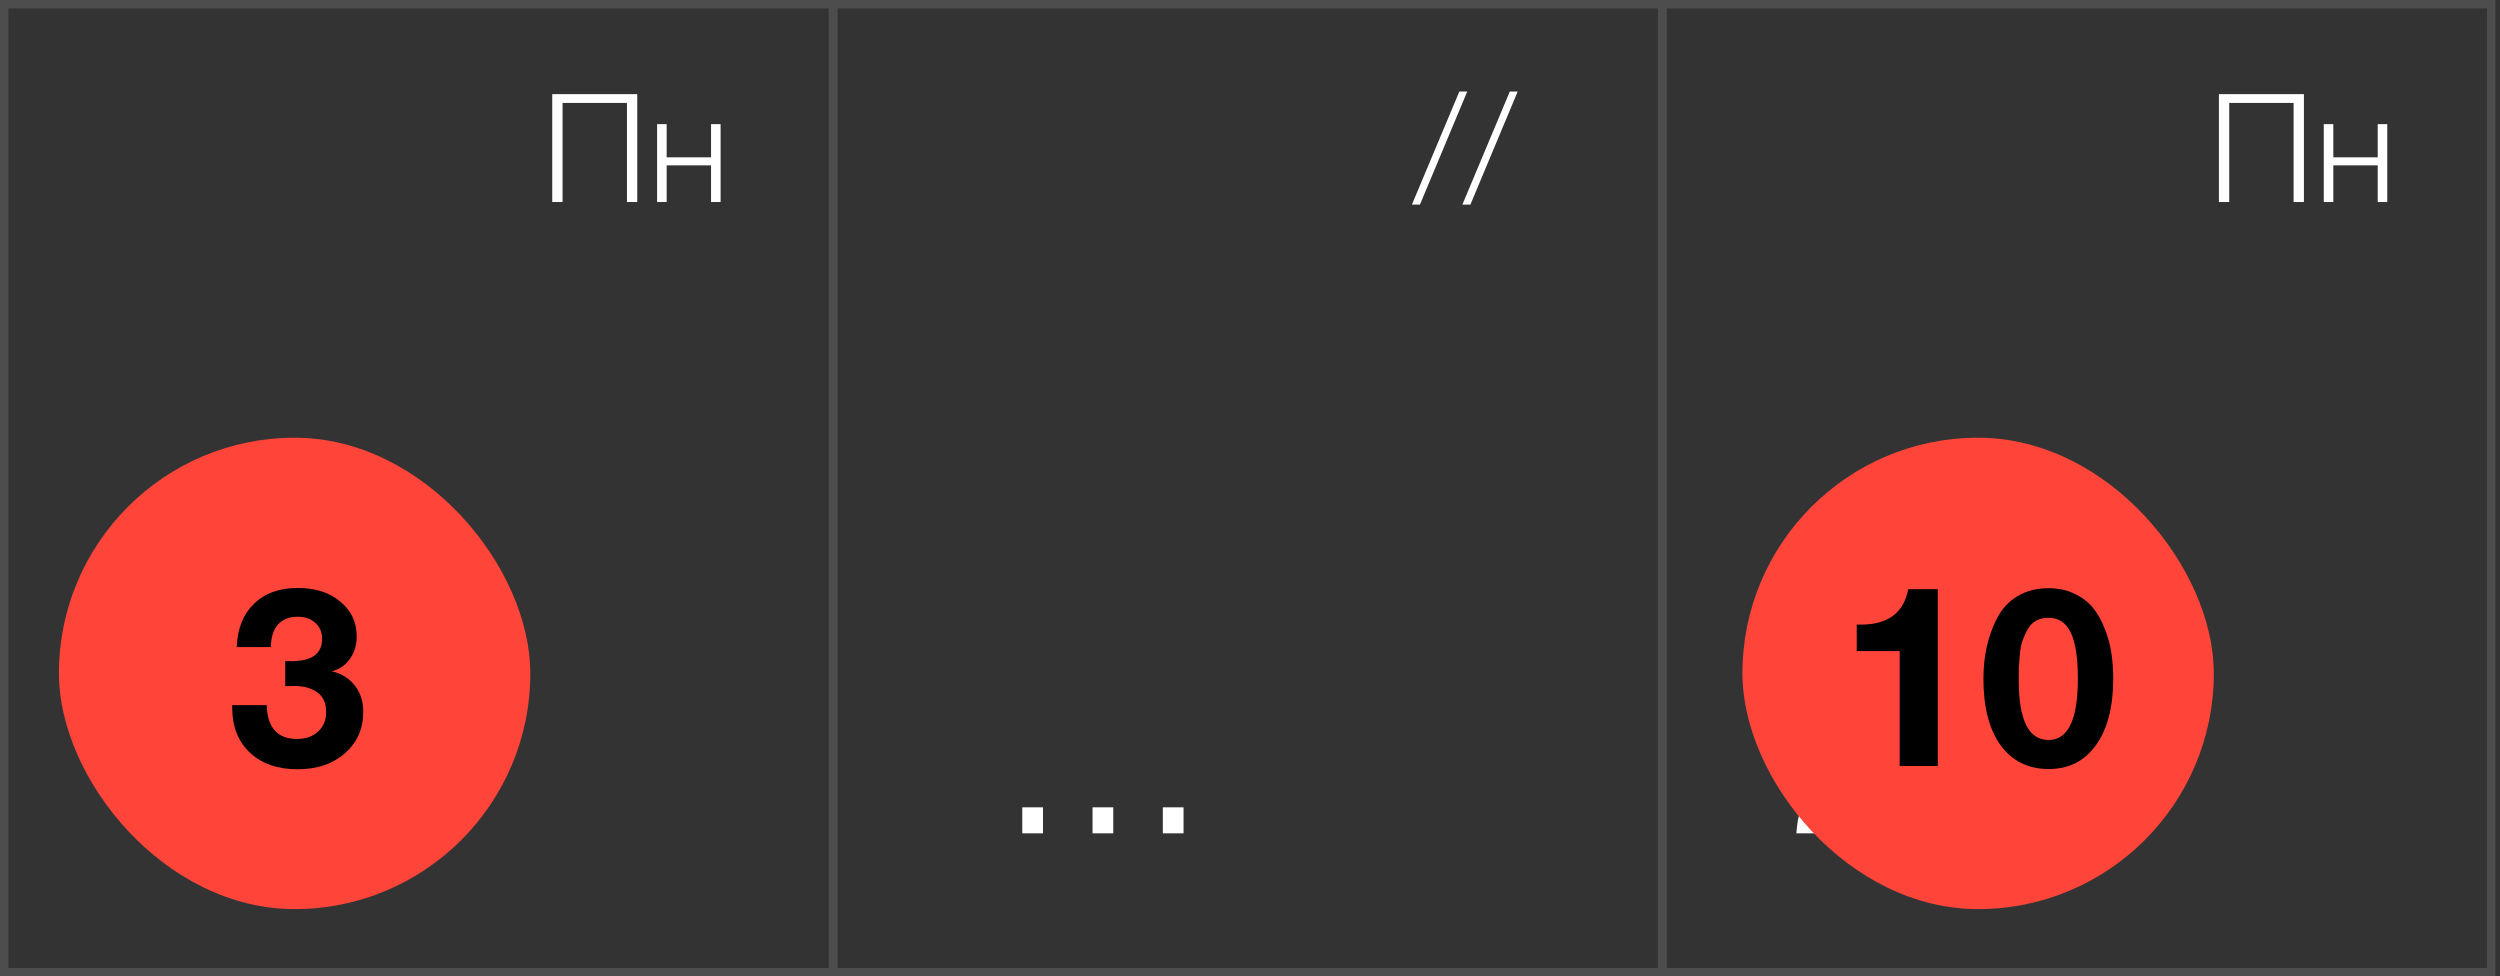
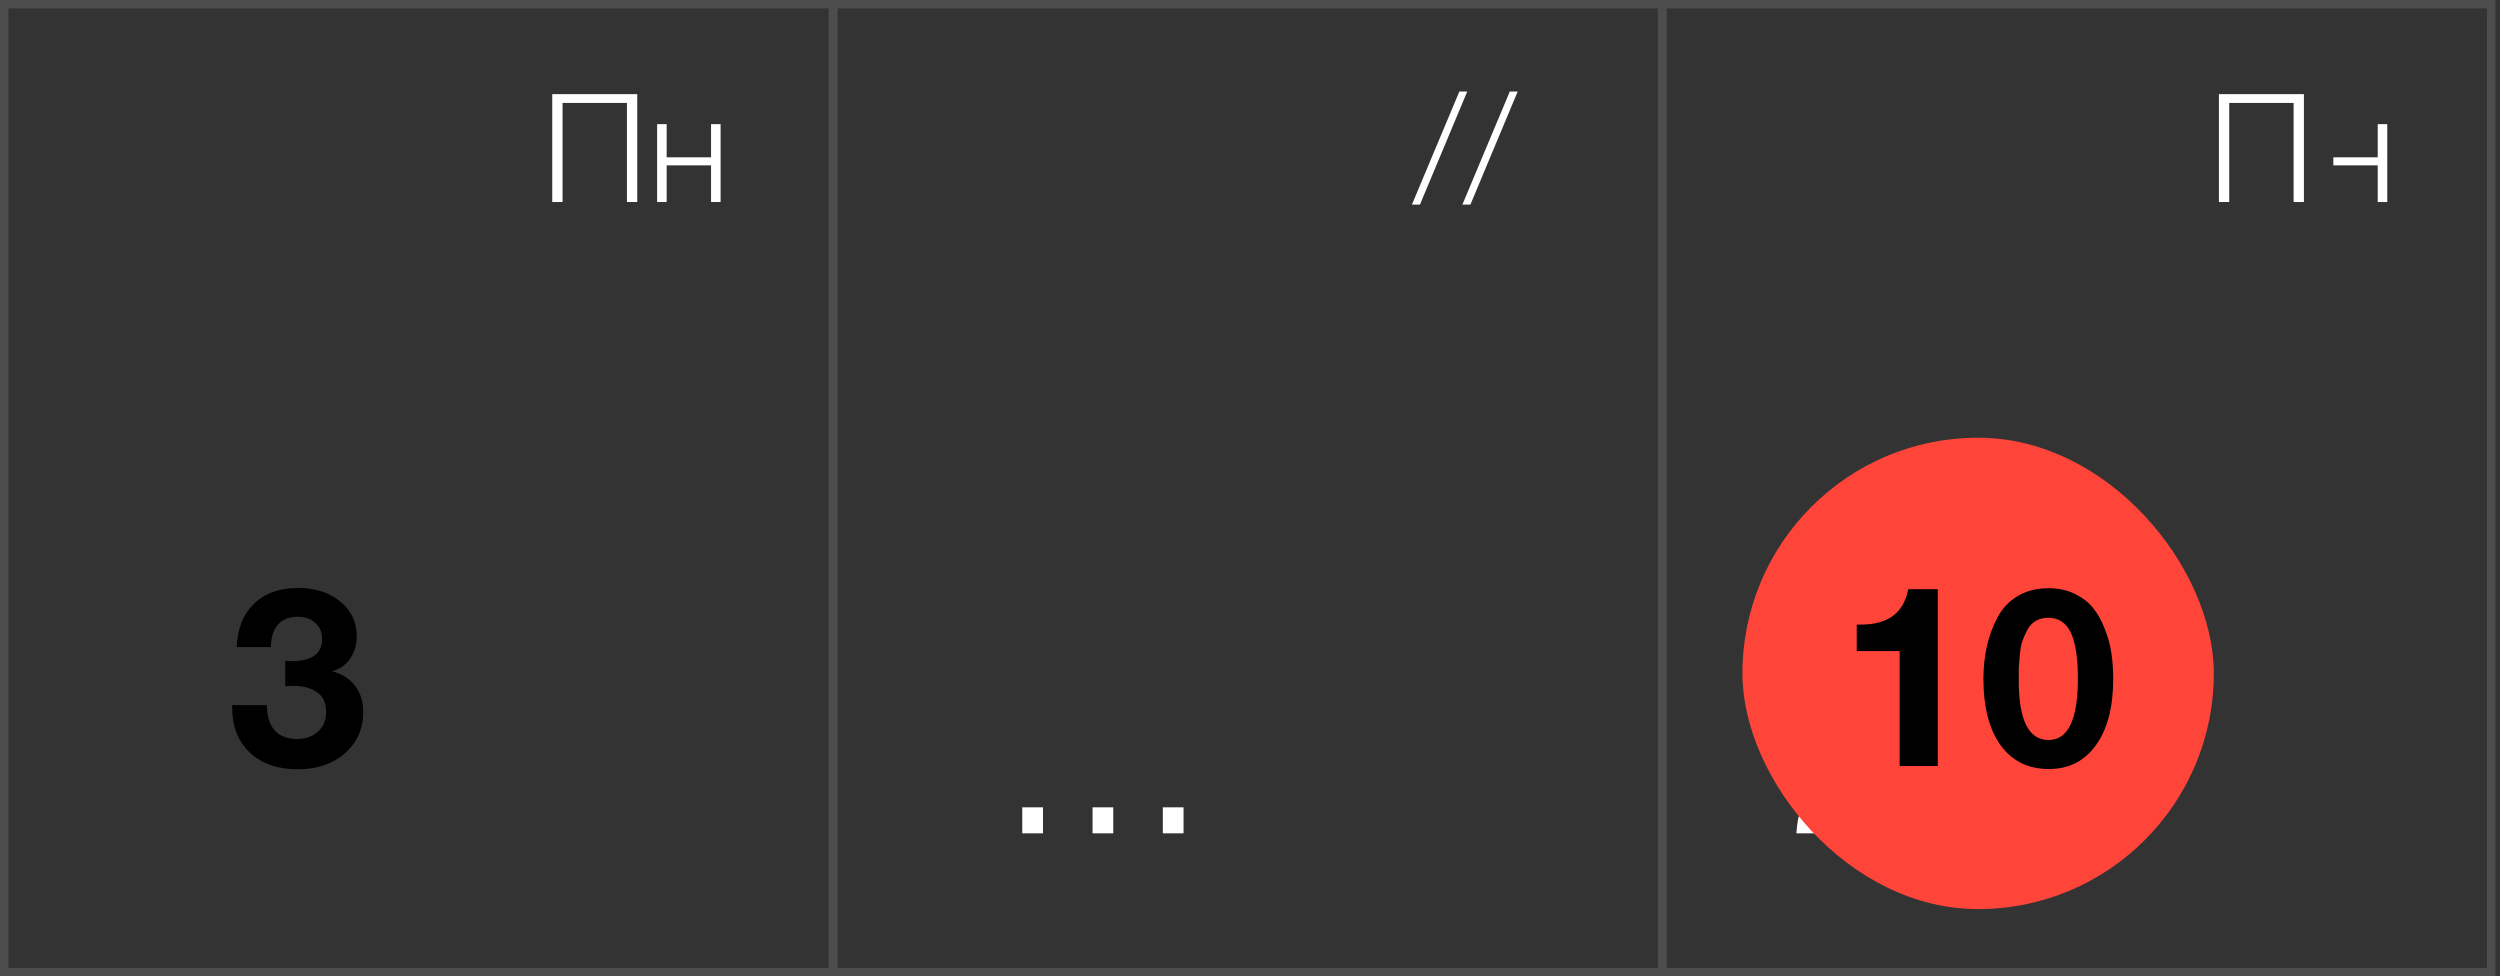
<svg xmlns="http://www.w3.org/2000/svg" width="297" height="116" viewBox="0 0 297 116" fill="none">
  <rect x="0" y="0" width="297" height="116" fill="#333333" stroke="none" />
  <rect x="0.5" y="0.5" width="98.444" height="115" stroke="#4D4D4D" />
  <rect x="99.006" y="0.5" width="98.444" height="115" stroke="#4D4D4D" />
  <rect x="197.512" y="0.5" width="98.444" height="115" stroke="#4D4D4D" />
  <path d="M75.705 11.184V24H74.481V12.228H66.831V24H65.607V11.184H75.705ZM85.607 24H84.473V19.644H79.199V24H78.065V14.748H79.199V18.69H84.473V14.748H85.607V24Z" fill="white" />
-   <rect x="7" y="52" width="56" height="56" rx="28" fill="#FF453A" />
  <path d="M28.125 76.87C28.205 74.69 28.885 72.98 30.165 71.74C31.445 70.48 33.185 69.85 35.385 69.85C37.465 69.85 39.145 70.39 40.425 71.47C41.725 72.53 42.375 73.91 42.375 75.61C42.375 76.63 42.105 77.52 41.565 78.28C41.045 79.02 40.335 79.51 39.435 79.75C40.595 80.03 41.505 80.6 42.165 81.46C42.825 82.3 43.155 83.34 43.155 84.58C43.155 86.58 42.425 88.22 40.965 89.5C39.525 90.76 37.655 91.39 35.355 91.39C32.975 91.39 31.085 90.73 29.685 89.41C28.285 88.09 27.585 86.31 27.585 84.07V83.77H31.695C31.715 85.07 32.025 86.07 32.625 86.77C33.245 87.45 34.125 87.79 35.265 87.79C36.305 87.79 37.145 87.5 37.785 86.92C38.425 86.32 38.745 85.55 38.745 84.61C38.745 83.51 38.385 82.72 37.665 82.24C36.965 81.74 36.055 81.49 34.935 81.49C34.515 81.49 34.165 81.5 33.885 81.52V78.52C34.105 78.54 34.345 78.55 34.605 78.55C37.045 78.55 38.265 77.67 38.265 75.91C38.265 75.11 37.995 74.47 37.455 73.99C36.935 73.51 36.235 73.27 35.355 73.27C34.355 73.27 33.575 73.58 33.015 74.2C32.475 74.82 32.195 75.71 32.175 76.87H28.125Z" fill="#010000" />
  <path d="M123.906 95.91V99H121.446V95.91H123.906ZM132.255 95.91V99H129.795V95.91H132.255ZM140.605 95.91V99H138.145V95.91H140.605Z" fill="white" />
  <path d="M227.24 97.32V99H213.41C213.45 98.44 213.51 97.92 213.59 97.44C213.69 96.94 213.85 96.47 214.07 96.03C214.31 95.59 214.51 95.21 214.67 94.89C214.85 94.57 215.14 94.21 215.54 93.81C215.96 93.41 216.27 93.11 216.47 92.91C216.67 92.71 217.04 92.42 217.58 92.04C218.14 91.64 218.52 91.38 218.72 91.26C218.92 91.12 219.35 90.83 220.01 90.39C220.73 89.91 221.23 89.58 221.51 89.4C221.79 89.2 222.23 88.86 222.83 88.38C223.43 87.88 223.86 87.44 224.12 87.06C224.38 86.68 224.63 86.21 224.87 85.65C225.11 85.07 225.23 84.47 225.23 83.85C225.23 82.55 224.8 81.51 223.94 80.73C223.1 79.93 221.98 79.53 220.58 79.53C218.88 79.53 217.65 80.06 216.89 81.12C216.15 82.18 215.78 83.57 215.78 85.29H213.92V85.02C213.92 82.8 214.52 81.06 215.72 79.8C216.92 78.52 218.57 77.88 220.67 77.88C222.63 77.88 224.2 78.42 225.38 79.5C226.56 80.58 227.15 82.02 227.15 83.82C227.15 84.4 227.06 84.97 226.88 85.53C226.72 86.07 226.55 86.54 226.37 86.94C226.19 87.34 225.87 87.79 225.41 88.29C224.95 88.77 224.59 89.14 224.33 89.4C224.09 89.64 223.65 89.99 223.01 90.45C222.37 90.89 221.94 91.18 221.72 91.32C221.5 91.46 221.04 91.76 220.34 92.22C219.56 92.72 219.02 93.07 218.72 93.27C218.44 93.47 218 93.82 217.4 94.32C216.82 94.8 216.39 95.28 216.11 95.76C215.83 96.24 215.64 96.77 215.54 97.35C215.62 97.35 215.71 97.35 215.81 97.35C215.93 97.33 216.01 97.32 216.05 97.32H227.24ZM230.5 84.75C230.52 82.59 231.13 80.91 232.33 79.71C233.53 78.51 235.19 77.91 237.31 77.91C239.19 77.91 240.71 78.41 241.87 79.41C243.03 80.39 243.61 81.68 243.61 83.28C243.61 84.42 243.29 85.4 242.65 86.22C242.03 87.04 241.17 87.58 240.07 87.84C241.45 88.12 242.51 88.71 243.25 89.61C243.99 90.49 244.36 91.61 244.36 92.97C244.36 94.91 243.69 96.48 242.35 97.68C241.03 98.88 239.29 99.48 237.13 99.48C234.95 99.48 233.21 98.88 231.91 97.68C230.63 96.46 229.99 94.83 229.99 92.79V92.31H231.82V92.4C231.82 94.1 232.29 95.43 233.23 96.39C234.19 97.35 235.51 97.83 237.19 97.83C238.73 97.83 239.99 97.4 240.97 96.54C241.95 95.66 242.44 94.54 242.44 93.18C242.44 91.6 241.92 90.47 240.88 89.79C239.86 89.11 238.54 88.77 236.92 88.77C236.54 88.77 236.2 88.78 235.9 88.8V87.21H236.68C237.72 87.21 238.56 87.1 239.2 86.88C240.86 86.26 241.69 85.09 241.69 83.37C241.69 82.19 241.28 81.25 240.46 80.55C239.66 79.85 238.58 79.5 237.22 79.5C235.7 79.5 234.51 79.96 233.65 80.88C232.79 81.78 232.33 83.07 232.27 84.75H230.5Z" fill="white" />
  <rect x="207" y="52" width="56" height="56" rx="28" fill="#FF453A" />
  <path d="M230.21 70V91H225.68V77.35H220.58V74.2H221.12C224.3 74.2 226.16 72.8 226.7 70H230.21ZM243.37 69.88C244.53 69.88 245.56 70.1 246.46 70.54C247.38 70.98 248.12 71.55 248.68 72.25C249.24 72.95 249.7 73.78 250.06 74.74C250.44 75.7 250.7 76.66 250.84 77.62C250.98 78.58 251.05 79.59 251.05 80.65C251.05 83.99 250.37 86.61 249.01 88.51C247.65 90.41 245.78 91.36 243.4 91.36C240.96 91.36 239.05 90.42 237.67 88.54C236.31 86.64 235.63 84.01 235.63 80.65C235.63 79.31 235.76 78.05 236.02 76.87C236.28 75.67 236.69 74.53 237.25 73.45C237.81 72.35 238.61 71.48 239.65 70.84C240.71 70.2 241.95 69.88 243.37 69.88ZM243.34 73.39C242.78 73.39 242.29 73.51 241.87 73.75C241.45 73.99 241.11 74.35 240.85 74.83C240.61 75.29 240.41 75.74 240.25 76.18C240.11 76.6 240.01 77.16 239.95 77.86C239.89 78.54 239.85 79.06 239.83 79.42C239.83 79.78 239.83 80.26 239.83 80.86C239.83 85.56 241.01 87.91 243.37 87.91C245.69 87.91 246.85 85.49 246.85 80.65C246.85 78.15 246.57 76.32 246.01 75.16C245.45 73.98 244.56 73.39 243.34 73.39Z" fill="#010000" />
  <path d="M174.306 10.878L168.69 24.306H167.736L173.37 10.878H174.306ZM180.3 10.878L174.684 24.306H173.73L179.364 10.878H180.3Z" fill="white" />
-   <path d="M273.705 11.184V24H272.481V12.228H264.831V24H263.607V11.184H273.705ZM283.607 24H282.473V19.644H277.199V24H276.065V14.748H277.199V18.69H282.473V14.748H283.607V24Z" fill="white" />
+   <path d="M273.705 11.184V24H272.481V12.228H264.831V24H263.607V11.184H273.705ZM283.607 24H282.473V19.644H277.199V24V14.748H277.199V18.69H282.473V14.748H283.607V24Z" fill="white" />
</svg>